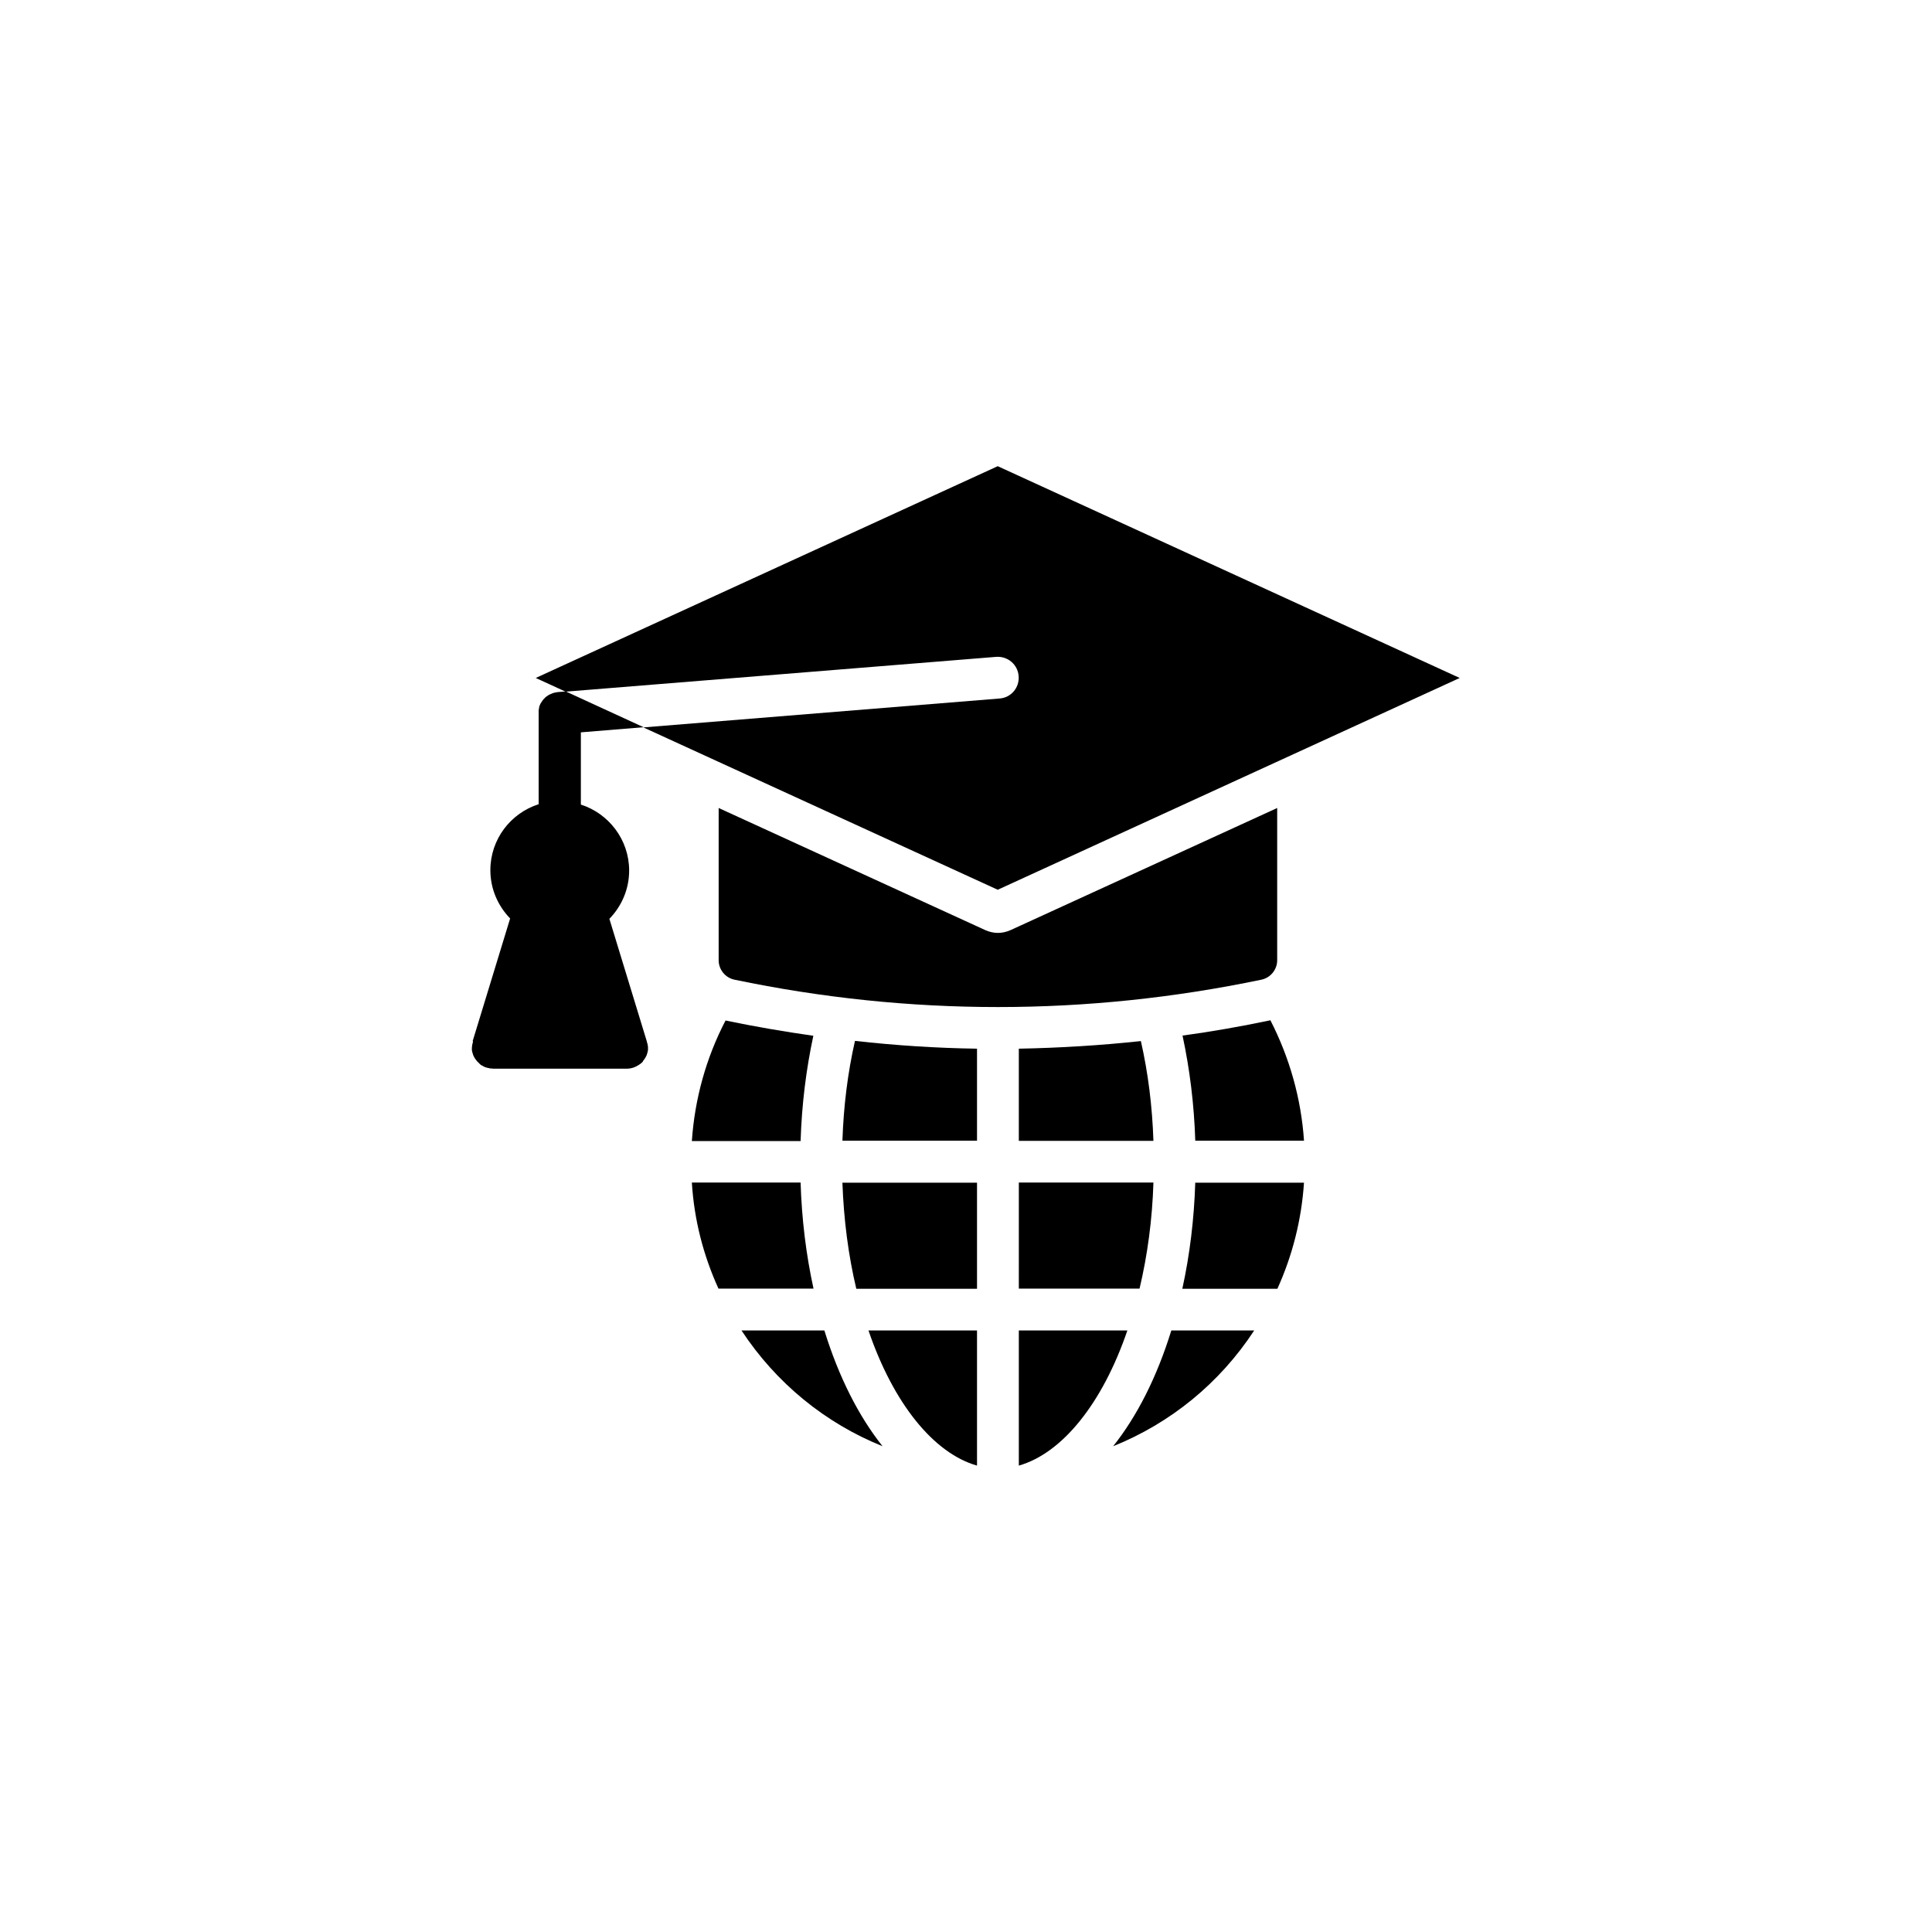
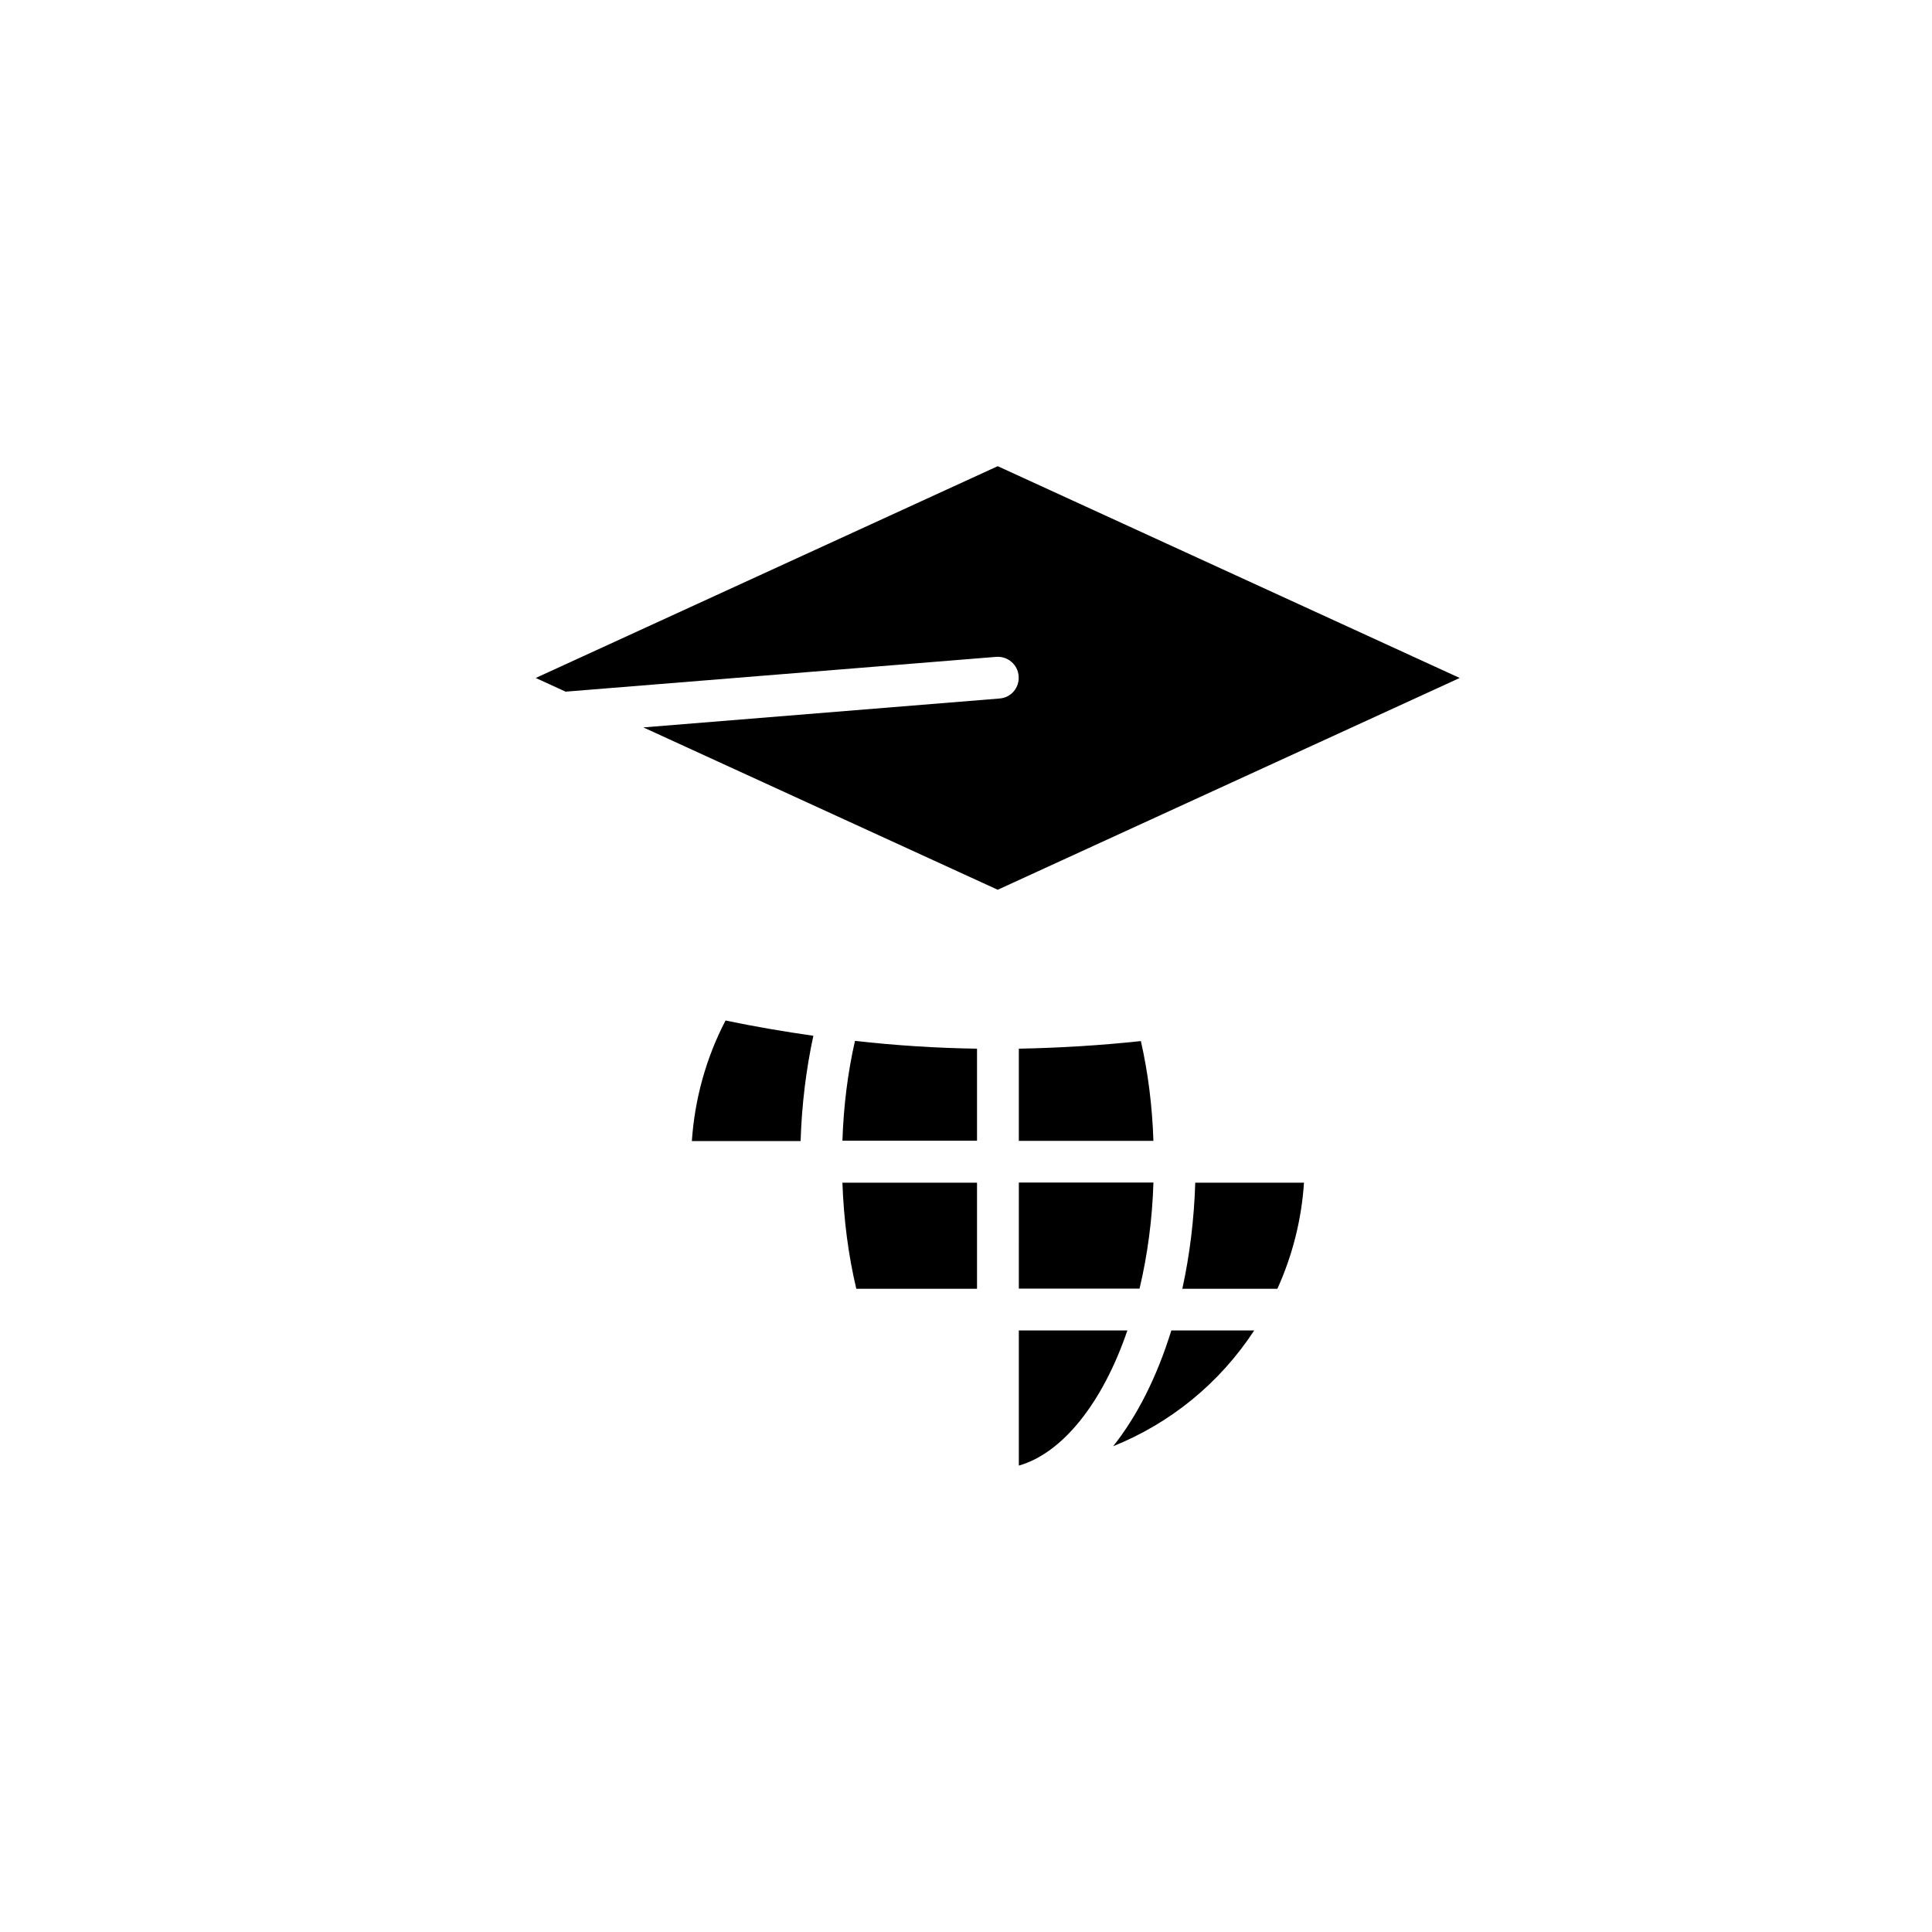
<svg xmlns="http://www.w3.org/2000/svg" fill="#000000" width="800px" height="800px" version="1.1" viewBox="144 144 512 512">
  <g>
-     <path d="m340.5 496.58c9.168 13.957 22.219 24.586 37.383 30.684-6.297-7.91-11.586-18.289-15.418-30.684z" />
-     <path d="m334.4 485.5h25.191c-1.965-8.969-3.125-18.391-3.426-28.113h-28.816c0.602 9.824 3.019 19.246 7.051 28.113z" />
+     <path d="m340.5 496.58z" />
    <path d="m414 532.4c11.488-3.273 22.168-16.473 28.766-35.82h-28.766z" />
    <path d="m489.57 457.43h-28.816c-0.301 9.723-1.461 19.145-3.426 28.113h25.191c4.031-8.918 6.398-18.34 7.051-28.113z" />
    <path d="m476.38 496.58h-21.965c-3.828 12.395-9.117 22.773-15.418 30.684 15.164-6.098 28.215-16.676 37.383-30.684z" />
    <path d="m413.95 323.17c0.25 3.074-2.016 5.742-5.09 5.945l-94.363 7.656 93.91 43.023 122.43-56.125-122.43-56.125-122.43 56.125 7.91 3.629 114.06-9.219c3.125-0.25 5.797 2.066 5.996 5.09z" />
-     <path d="m402.92 532.4v-35.82h-28.766c6.598 19.348 17.277 32.547 28.766 35.82z" />
-     <path d="m480.56 414.41c-7.707 1.613-15.418 2.973-23.176 4.031 1.914 8.918 3.074 18.238 3.375 27.859h28.816c-0.754-11.184-3.828-22.016-8.918-31.941-0.047 0.051-0.098 0.051-0.098 0.051z" />
    <path d="m402.92 457.43h-35.672c0.352 9.773 1.562 19.195 3.68 28.113h31.992z" />
-     <path d="m408.46 391.23c-1.109 0-2.215-0.25-3.273-0.707l-70.734-32.395v40.355c0 2.469 1.762 4.637 4.18 5.141 23.176 4.836 46.5 7.254 69.828 7.254 23.328 0 46.652-2.418 69.828-7.254 2.418-0.504 4.18-2.672 4.18-5.141v-40.355l-70.734 32.395c-1.055 0.457-2.164 0.707-3.273 0.707z" />
    <path d="m414 485.5h31.992c2.117-8.918 3.375-18.34 3.68-28.113h-35.668z" />
    <path d="m414 421.91v24.434h35.668c-0.301-9.168-1.41-18.035-3.324-26.449-10.781 1.16-21.613 1.812-32.344 2.016z" />
    <path d="m356.17 446.35c0.301-9.621 1.461-18.941 3.375-27.859-7.758-1.109-15.469-2.418-23.176-4.031h-0.102c-5.141 9.875-8.16 20.758-8.918 31.941h28.82z" />
    <path d="m402.92 421.91c-10.73-0.152-21.562-0.855-32.344-2.066-1.914 8.414-3.023 17.281-3.324 26.449h35.668z" />
-     <path d="m269.36 420.05c-0.051 0.203-0.102 0.352-0.152 0.555 0 0.102-0.051 0.203-0.051 0.25 0 0.102-0.051 0.203-0.051 0.25 0 0.152 0 0.352-0.051 0.504v0.051 0.102 0.402 0.102c0 0.152 0.051 0.352 0.102 0.504 0 0.102 0.051 0.25 0.102 0.352 0 0.051 0.051 0.102 0.051 0.203 0.051 0.152 0.102 0.301 0.152 0.453 0 0 0 0.051 0.051 0.051 0.051 0.152 0.102 0.25 0.203 0.402 0 0.051 0.051 0.051 0.051 0.102 0.051 0.102 0.102 0.203 0.203 0.301 0.051 0.051 0.051 0.102 0.102 0.152 0.051 0.102 0.102 0.152 0.152 0.203 0.051 0.051 0.102 0.152 0.152 0.203 0.051 0.051 0.102 0.102 0.152 0.152l0.352 0.352c0.102 0.102 0.203 0.203 0.301 0.301l0.051 0.051c0.102 0.102 0.25 0.203 0.352 0.25 0.051 0.051 0.102 0.051 0.203 0.102 0.102 0.051 0.203 0.102 0.25 0.152 0.152 0.102 0.352 0.152 0.504 0.25 0.051 0.051 0.102 0.051 0.203 0.051 0.102 0.051 0.203 0.102 0.352 0.102 0.152 0.051 0.301 0.102 0.453 0.102 0.051 0 0.102 0 0.152 0.051 0.102 0 0.25 0.051 0.352 0.051h0.152c0.152 0 0.352 0.051 0.504 0.051h0.051 35.418 0.051c0.152 0 0.352 0 0.504-0.051h0.102c0.102 0 0.25-0.051 0.352-0.051 0.051 0 0.102 0 0.152-0.051 0.152-0.051 0.301-0.051 0.453-0.102 0.102-0.051 0.25-0.102 0.352-0.152 0.051 0 0.102-0.051 0.152-0.051 0.152-0.051 0.352-0.152 0.504-0.25 0.102-0.051 0.203-0.102 0.25-0.152 0.051-0.051 0.152-0.051 0.203-0.102 0.102-0.102 0.25-0.152 0.352-0.25 0 0 0.051-0.051 0.102-0.051 0.102-0.102 0.203-0.203 0.301-0.25 0.051-0.051 0.051-0.051 0.102-0.102 0.102-0.102 0.152-0.152 0.25-0.25-0.004-0.055-0.004-0.105 0.047-0.156 0.051-0.051 0.102-0.152 0.152-0.203 0.051-0.051 0.102-0.152 0.152-0.203s0.051-0.102 0.102-0.152c0.051-0.102 0.152-0.203 0.203-0.301 0-0.051 0.051-0.051 0.051-0.102 0.051-0.102 0.152-0.25 0.203-0.402 0 0 0-0.051 0.051-0.051 0.051-0.152 0.102-0.301 0.152-0.453 0-0.051 0.051-0.102 0.051-0.203 0.051-0.102 0.051-0.203 0.102-0.352 0.051-0.152 0.051-0.352 0.102-0.504v-0.102-0.402-0.102-0.051c0-0.152 0-0.352-0.051-0.504 0-0.102-0.051-0.203-0.051-0.25 0-0.102 0-0.203-0.051-0.25-0.051-0.203-0.102-0.352-0.152-0.555v-0.051l-9.926-32.496c3.223-3.324 5.238-7.809 5.238-12.797 0-8.16-5.391-15.113-12.797-17.48v-19.145l16.625-1.359-20.605-9.473-2.016 0.152h-0.051c-0.102 0-0.203 0.051-0.301 0.051-0.102 0-0.152 0-0.25 0.051-0.102 0-0.203 0.051-0.301 0.051-0.102 0-0.152 0.051-0.25 0.051-0.102 0.051-0.203 0.051-0.301 0.102-0.102 0.051-0.152 0.051-0.25 0.102-0.102 0.051-0.152 0.051-0.25 0.102-0.102 0.051-0.152 0.102-0.25 0.102-0.051 0.051-0.152 0.102-0.203 0.102-0.102 0.051-0.152 0.102-0.25 0.152-0.051 0.051-0.152 0.102-0.203 0.152-0.102 0.051-0.152 0.102-0.25 0.152-0.051 0.051-0.102 0.102-0.203 0.152-0.051 0.051-0.152 0.102-0.203 0.203-0.051 0.051-0.102 0.152-0.203 0.203-0.051 0.051-0.102 0.152-0.203 0.203-0.051 0.051-0.102 0.152-0.152 0.203s-0.102 0.152-0.152 0.203c-0.051 0.102-0.102 0.152-0.152 0.25-0.051 0.051-0.102 0.152-0.152 0.203-0.051 0.102-0.102 0.152-0.152 0.25-0.051 0.051-0.051 0.152-0.102 0.203-0.051 0.102-0.051 0.152-0.102 0.25-0.051 0.102-0.051 0.152-0.102 0.25-0.051 0.102-0.051 0.152-0.051 0.25-0.051 0.102-0.051 0.203-0.051 0.301 0 0.102-0.051 0.152-0.051 0.25 0 0.102-0.051 0.203-0.051 0.301v0.25 0.301 0.051 24.281c-7.406 2.367-12.797 9.27-12.797 17.48 0 4.988 2.016 9.473 5.238 12.797l-9.926 32.496z" />
  </g>
</svg>